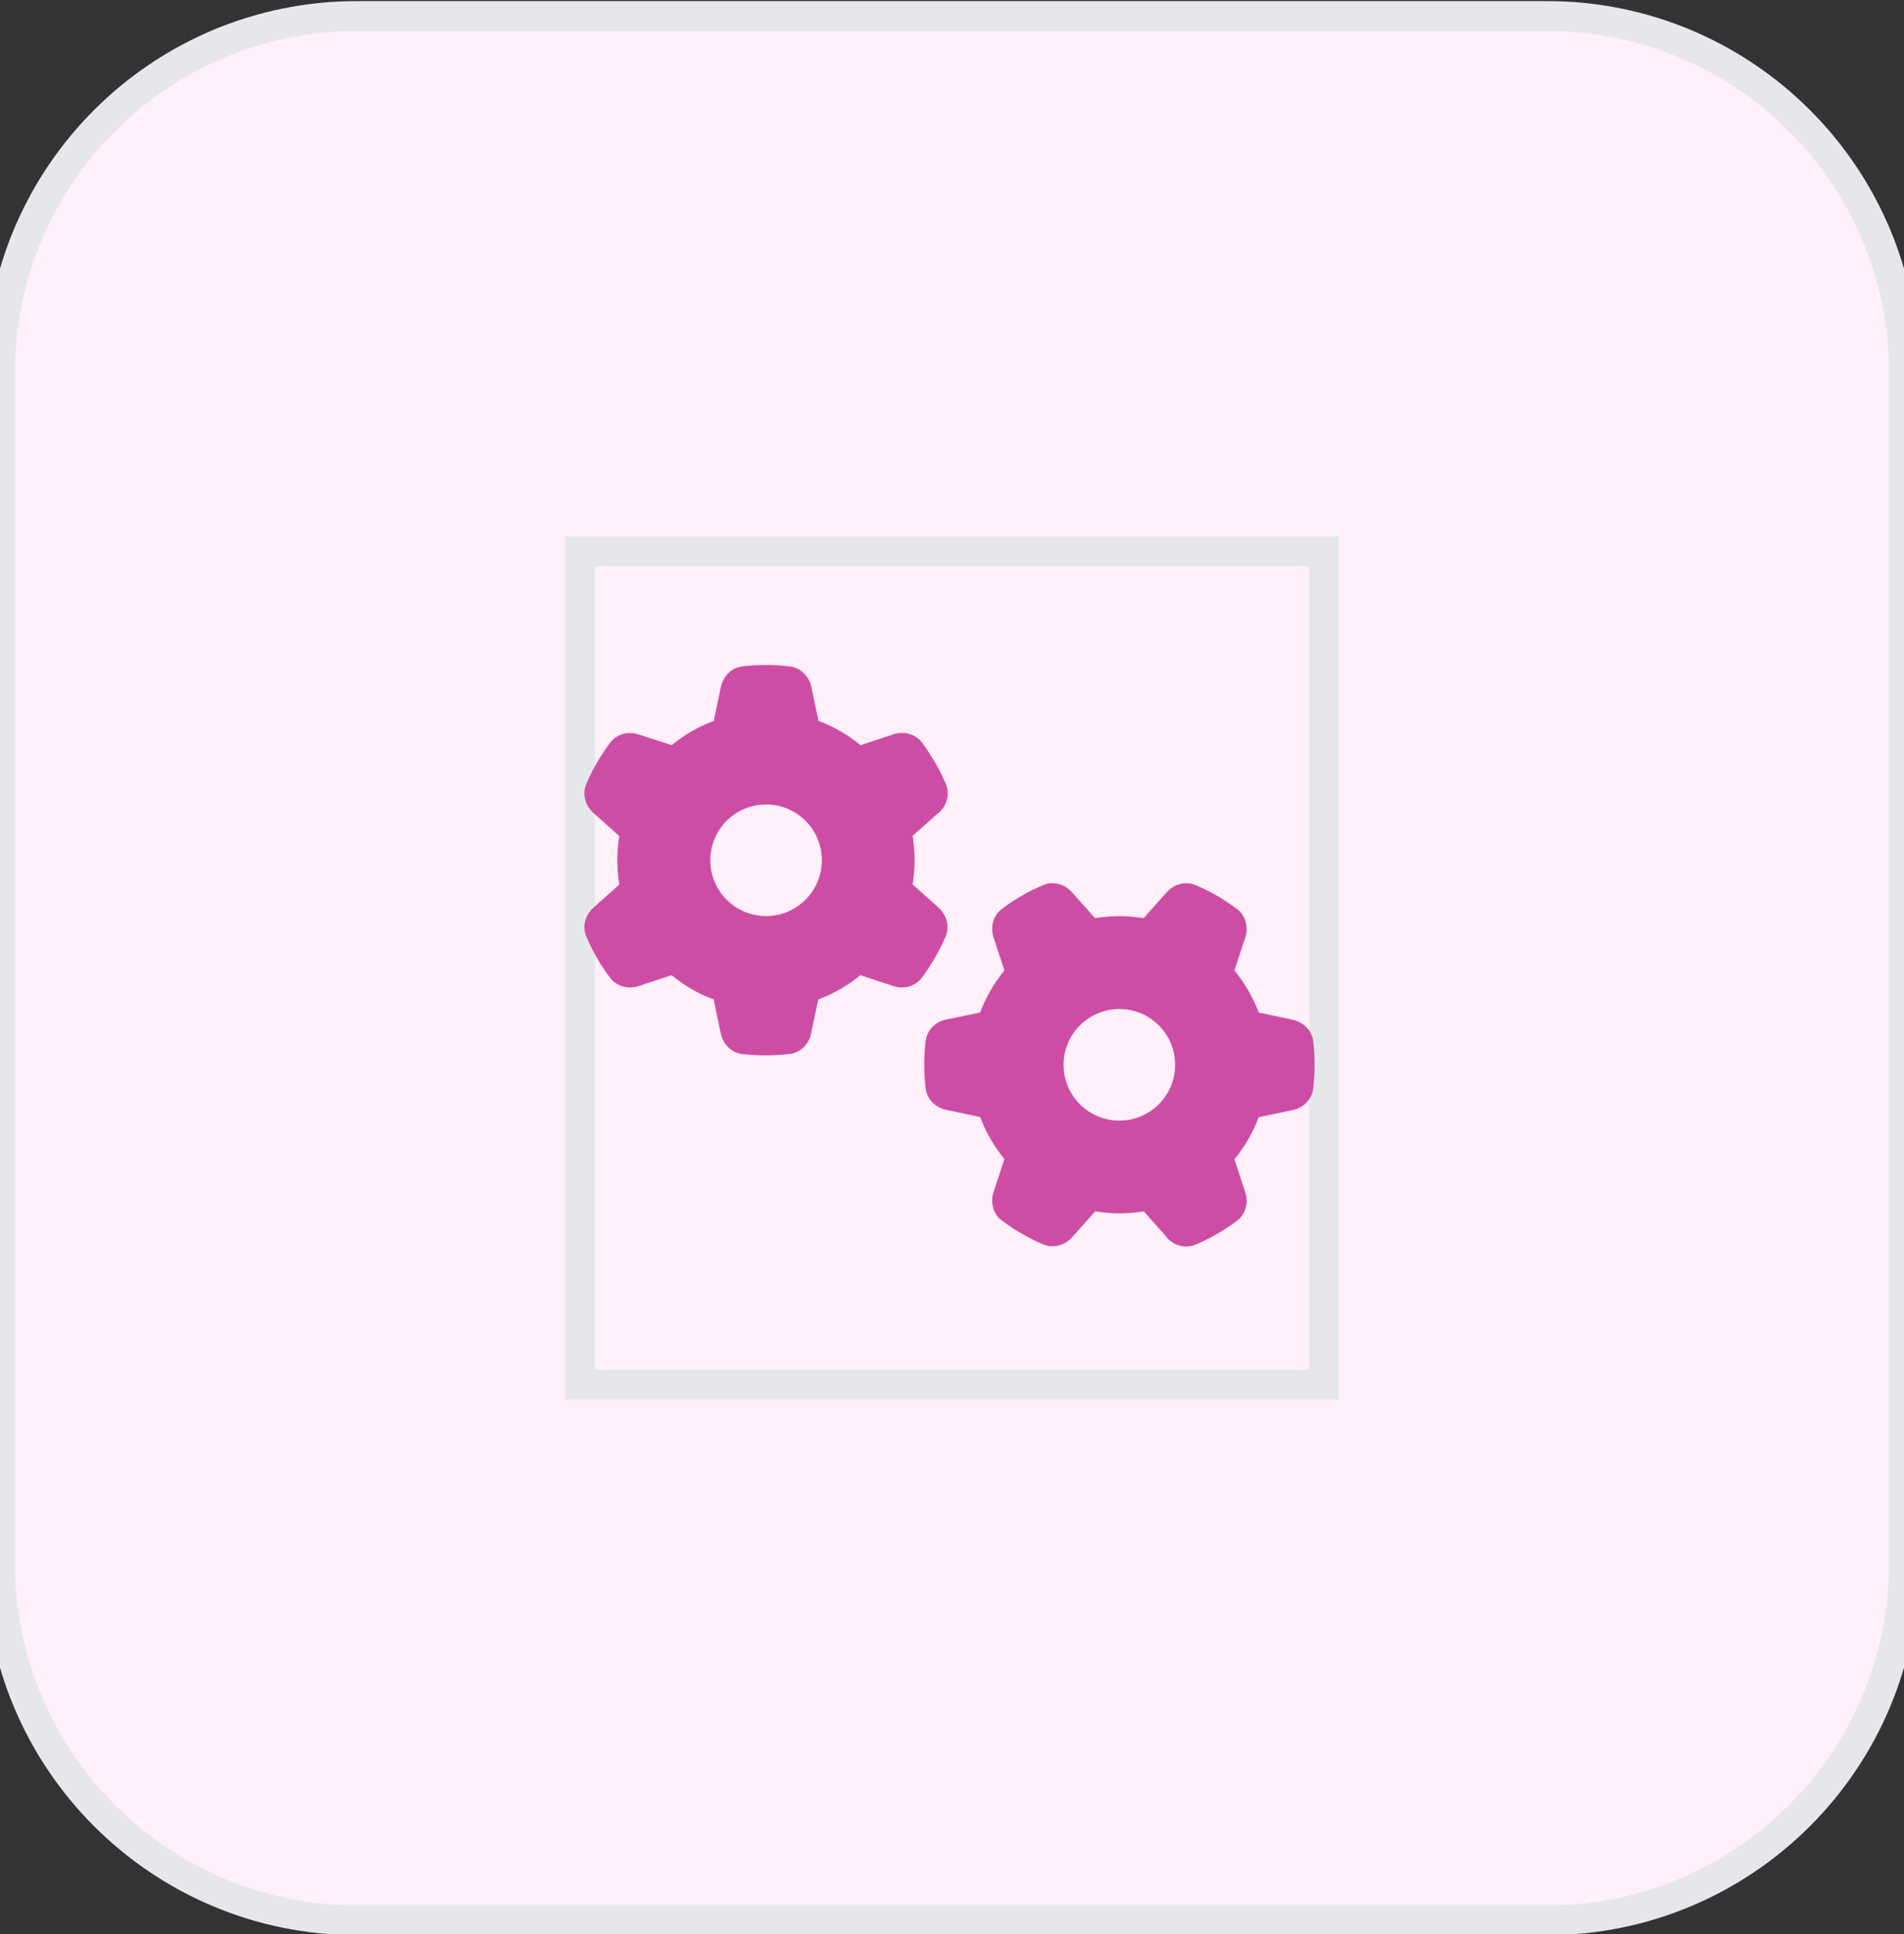
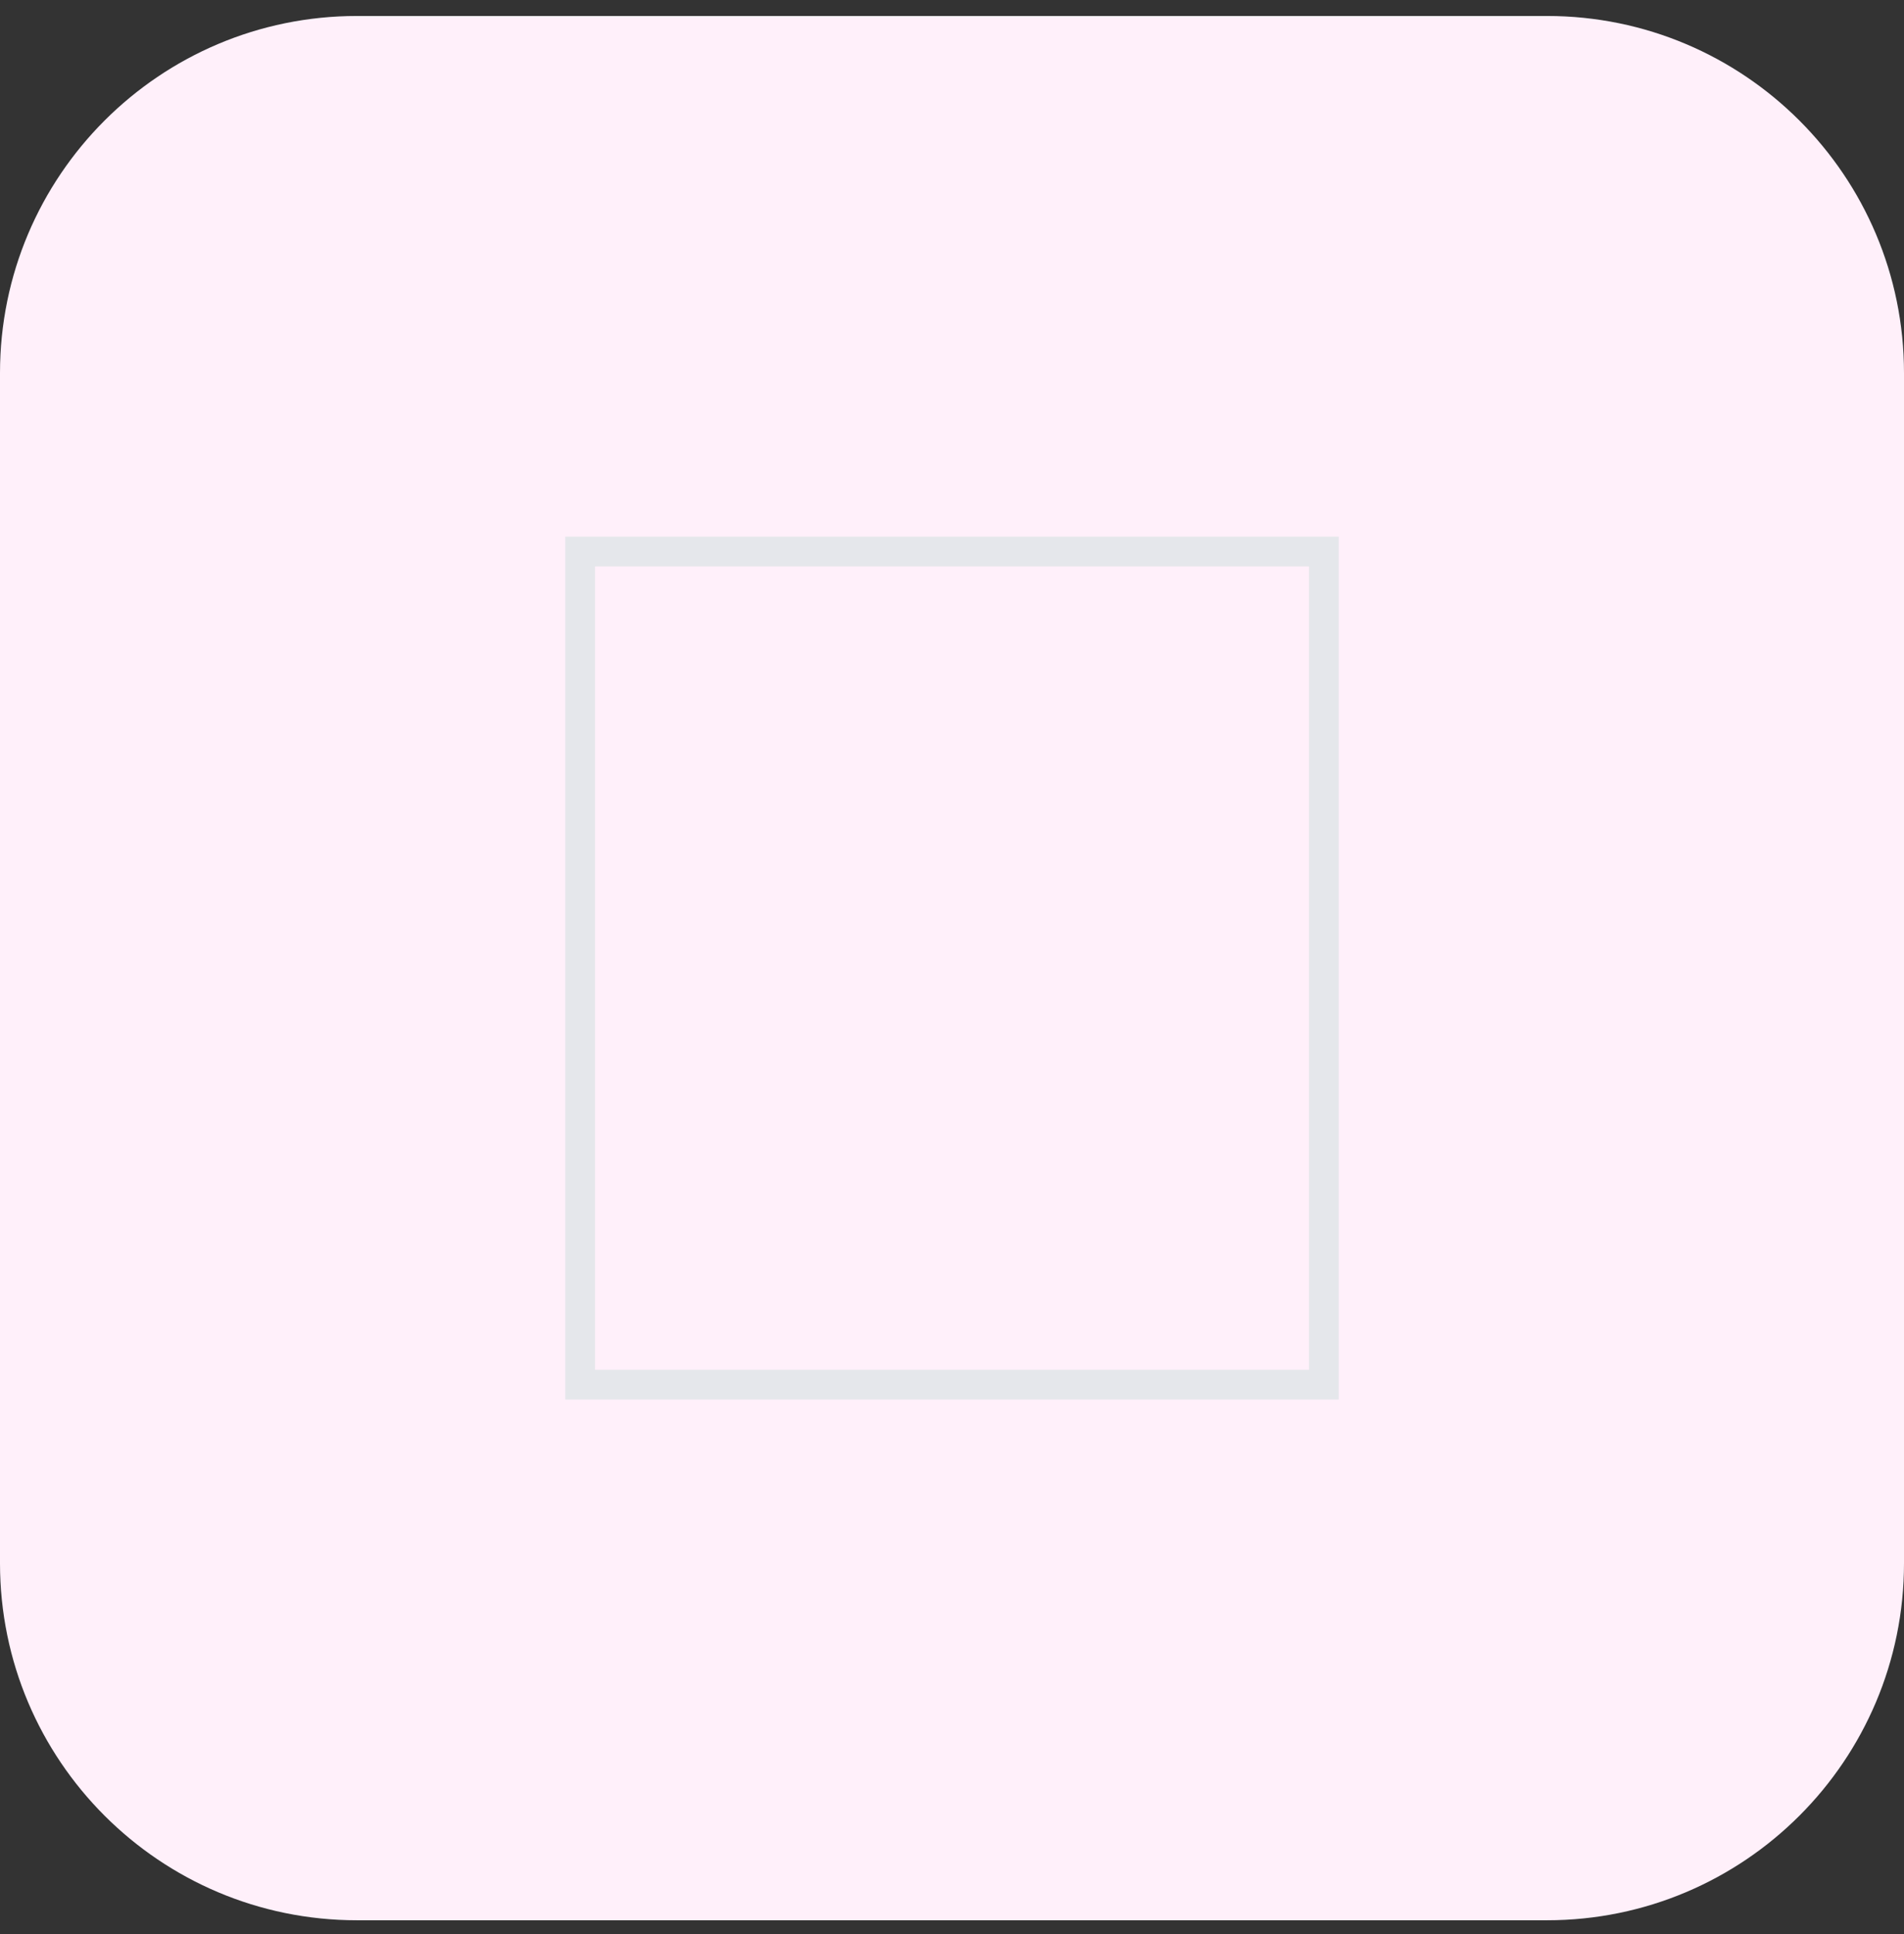
<svg xmlns="http://www.w3.org/2000/svg" width="64" height="65" viewBox="0 0 64 65" fill="none">
  <rect x="0" y="0" width="64" height="65" fill="#333333" stroke="none" />
  <path d="M52 0.537C58.627 0.537 64 5.909 64 12.537V52.537C64 59.164 58.627 64.537 52 64.537H12C5.373 64.537 0 59.164 0 52.537V12.537C0 5.909 5.373 0.537 12 0.537H52Z" fill="#FFF0FA" />
-   <path d="M52 0.537C58.627 0.537 64 5.909 64 12.537V52.537C64 59.164 58.627 64.537 52 64.537H12C5.373 64.537 0 59.164 0 52.537V12.537C0 5.909 5.373 0.537 12 0.537H52Z" stroke="#E5E7EB" />
  <path d="M44.5 46.537H19.5V18.537H44.5V46.537Z" stroke="#E5E7EB" />
  <g clip-path="url(#clip0_5607_725)">
-     <path d="M31.551 27.322C31.828 27.076 31.938 26.689 31.793 26.345C31.703 26.138 31.606 25.935 31.497 25.74L31.375 25.529C31.258 25.334 31.129 25.142 30.993 24.959C30.77 24.662 30.379 24.564 30.028 24.681L28.926 25.044C28.508 24.701 28.028 24.419 27.512 24.228L27.274 23.095C27.2 22.732 26.918 22.443 26.551 22.4C26.293 22.365 26.032 22.349 25.766 22.349H25.739C25.473 22.349 25.211 22.365 24.953 22.396C24.586 22.439 24.305 22.732 24.231 23.091L23.993 24.228C23.473 24.423 22.997 24.701 22.578 25.044L21.473 24.685C21.122 24.568 20.731 24.666 20.508 24.962C20.372 25.146 20.243 25.337 20.122 25.533L20.004 25.74C19.895 25.935 19.797 26.138 19.707 26.349C19.563 26.689 19.672 27.076 19.95 27.326L20.817 28.099C20.774 28.361 20.75 28.634 20.75 28.912C20.75 29.189 20.774 29.462 20.817 29.728L19.95 30.502C19.672 30.748 19.563 31.134 19.707 31.478C19.797 31.685 19.895 31.888 20.004 32.087L20.122 32.291C20.239 32.49 20.368 32.677 20.508 32.861C20.731 33.158 21.122 33.255 21.473 33.138L22.575 32.775C22.993 33.119 23.473 33.4 23.989 33.591L24.227 34.728C24.301 35.091 24.582 35.38 24.95 35.423C25.211 35.455 25.477 35.47 25.747 35.47C26.016 35.47 26.282 35.455 26.543 35.423C26.91 35.38 27.192 35.087 27.266 34.728L27.504 33.591C28.024 33.396 28.5 33.119 28.918 32.775L30.02 33.138C30.372 33.255 30.762 33.158 30.985 32.861C31.122 32.677 31.25 32.49 31.368 32.291L31.489 32.08C31.598 31.884 31.696 31.681 31.785 31.474C31.93 31.134 31.821 30.748 31.543 30.498L30.676 29.724C30.719 29.459 30.743 29.185 30.743 28.908C30.743 28.63 30.719 28.357 30.676 28.091L31.543 27.318L31.551 27.322ZM23.875 28.912C23.875 28.414 24.073 27.937 24.424 27.586C24.776 27.234 25.253 27.037 25.75 27.037C26.248 27.037 26.725 27.234 27.076 27.586C27.428 27.937 27.625 28.414 27.625 28.912C27.625 29.409 27.428 29.886 27.076 30.237C26.725 30.589 26.248 30.787 25.75 30.787C25.253 30.787 24.776 30.589 24.424 30.237C24.073 29.886 23.875 29.409 23.875 28.912ZM39.215 41.587C39.461 41.865 39.848 41.974 40.192 41.83C40.399 41.74 40.602 41.642 40.797 41.533L41.008 41.412C41.203 41.294 41.395 41.166 41.578 41.029C41.875 40.806 41.973 40.416 41.856 40.064L41.493 38.962C41.836 38.544 42.118 38.064 42.309 37.548L43.446 37.31C43.809 37.236 44.098 36.955 44.141 36.587C44.172 36.326 44.188 36.06 44.188 35.791C44.188 35.521 44.172 35.255 44.141 34.994C44.098 34.627 43.805 34.345 43.446 34.271L42.309 34.029C42.114 33.509 41.836 33.033 41.493 32.615L41.856 31.513C41.973 31.162 41.875 30.771 41.578 30.548C41.395 30.412 41.203 30.283 41.008 30.162L40.801 30.044C40.606 29.935 40.403 29.837 40.192 29.748C39.852 29.603 39.465 29.712 39.215 29.99L38.442 30.857C38.176 30.814 37.903 30.791 37.625 30.791C37.348 30.791 37.075 30.814 36.809 30.857L36.035 29.99C35.789 29.712 35.403 29.603 35.059 29.748C34.852 29.837 34.649 29.935 34.45 30.044L34.246 30.162C34.047 30.279 33.86 30.408 33.676 30.548C33.379 30.771 33.282 31.162 33.399 31.513L33.762 32.615C33.418 33.033 33.137 33.513 32.946 34.029L31.809 34.263C31.446 34.337 31.157 34.619 31.114 34.986C31.082 35.248 31.067 35.513 31.067 35.783C31.067 36.052 31.082 36.318 31.114 36.58C31.157 36.947 31.45 37.228 31.809 37.302L32.946 37.541C33.141 38.06 33.418 38.537 33.762 38.955L33.399 40.056C33.282 40.408 33.379 40.798 33.676 41.021C33.86 41.158 34.047 41.287 34.246 41.404L34.457 41.525C34.653 41.634 34.856 41.732 35.063 41.822C35.403 41.966 35.789 41.857 36.039 41.58L36.813 40.712C37.078 40.755 37.352 40.779 37.629 40.779C37.907 40.779 38.18 40.755 38.446 40.712L39.219 41.58L39.215 41.587ZM37.625 33.912C37.872 33.912 38.115 33.96 38.343 34.054C38.57 34.149 38.777 34.287 38.951 34.461C39.125 34.635 39.263 34.842 39.358 35.069C39.452 35.297 39.5 35.54 39.5 35.787C39.5 36.033 39.452 36.277 39.358 36.504C39.263 36.732 39.125 36.938 38.951 37.112C38.777 37.287 38.57 37.425 38.343 37.519C38.115 37.613 37.872 37.662 37.625 37.662C37.379 37.662 37.135 37.613 36.908 37.519C36.68 37.425 36.474 37.287 36.3 37.112C36.125 36.938 35.987 36.732 35.893 36.504C35.799 36.277 35.75 36.033 35.75 35.787C35.75 35.54 35.799 35.297 35.893 35.069C35.987 34.842 36.125 34.635 36.3 34.461C36.474 34.287 36.68 34.149 36.908 34.054C37.135 33.96 37.379 33.912 37.625 33.912Z" fill="#CE4DA4" />
-   </g>
+     </g>
  <defs>
    <clipPath id="clip0_5607_725">
      <path d="M19.5 22.037H44.5V42.037H19.5V22.037Z" fill="white" />
    </clipPath>
  </defs>
</svg>